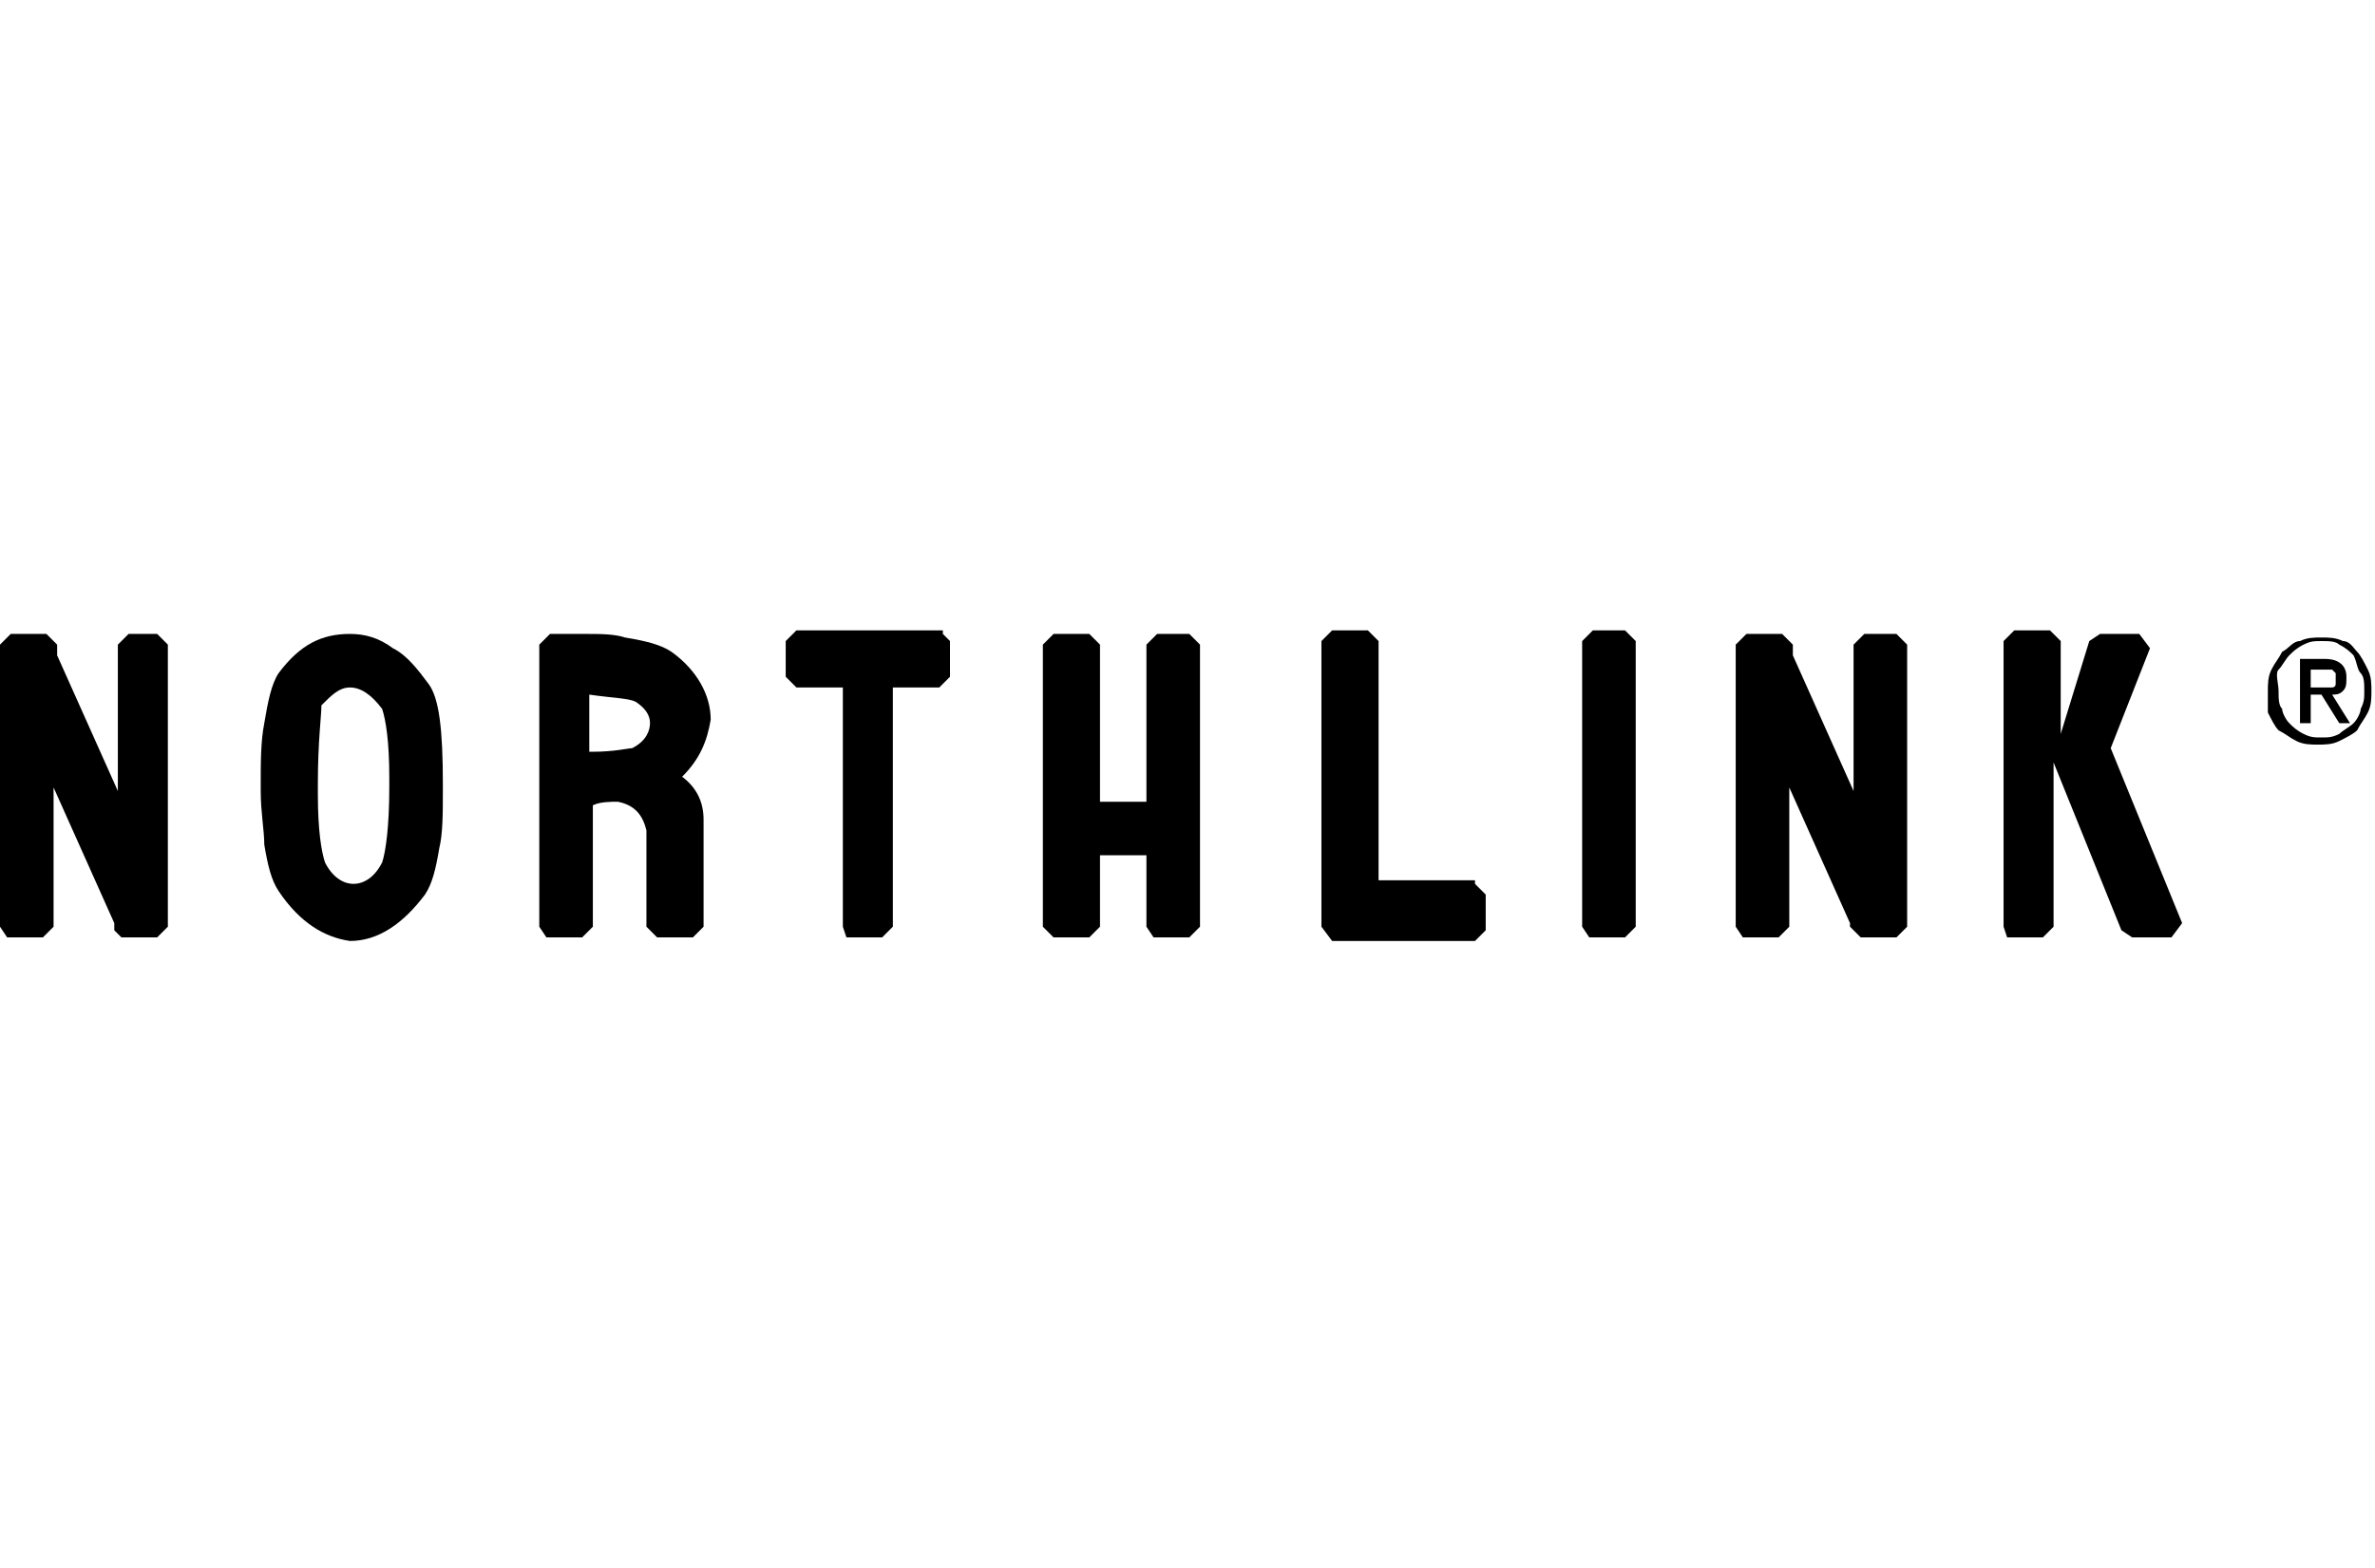
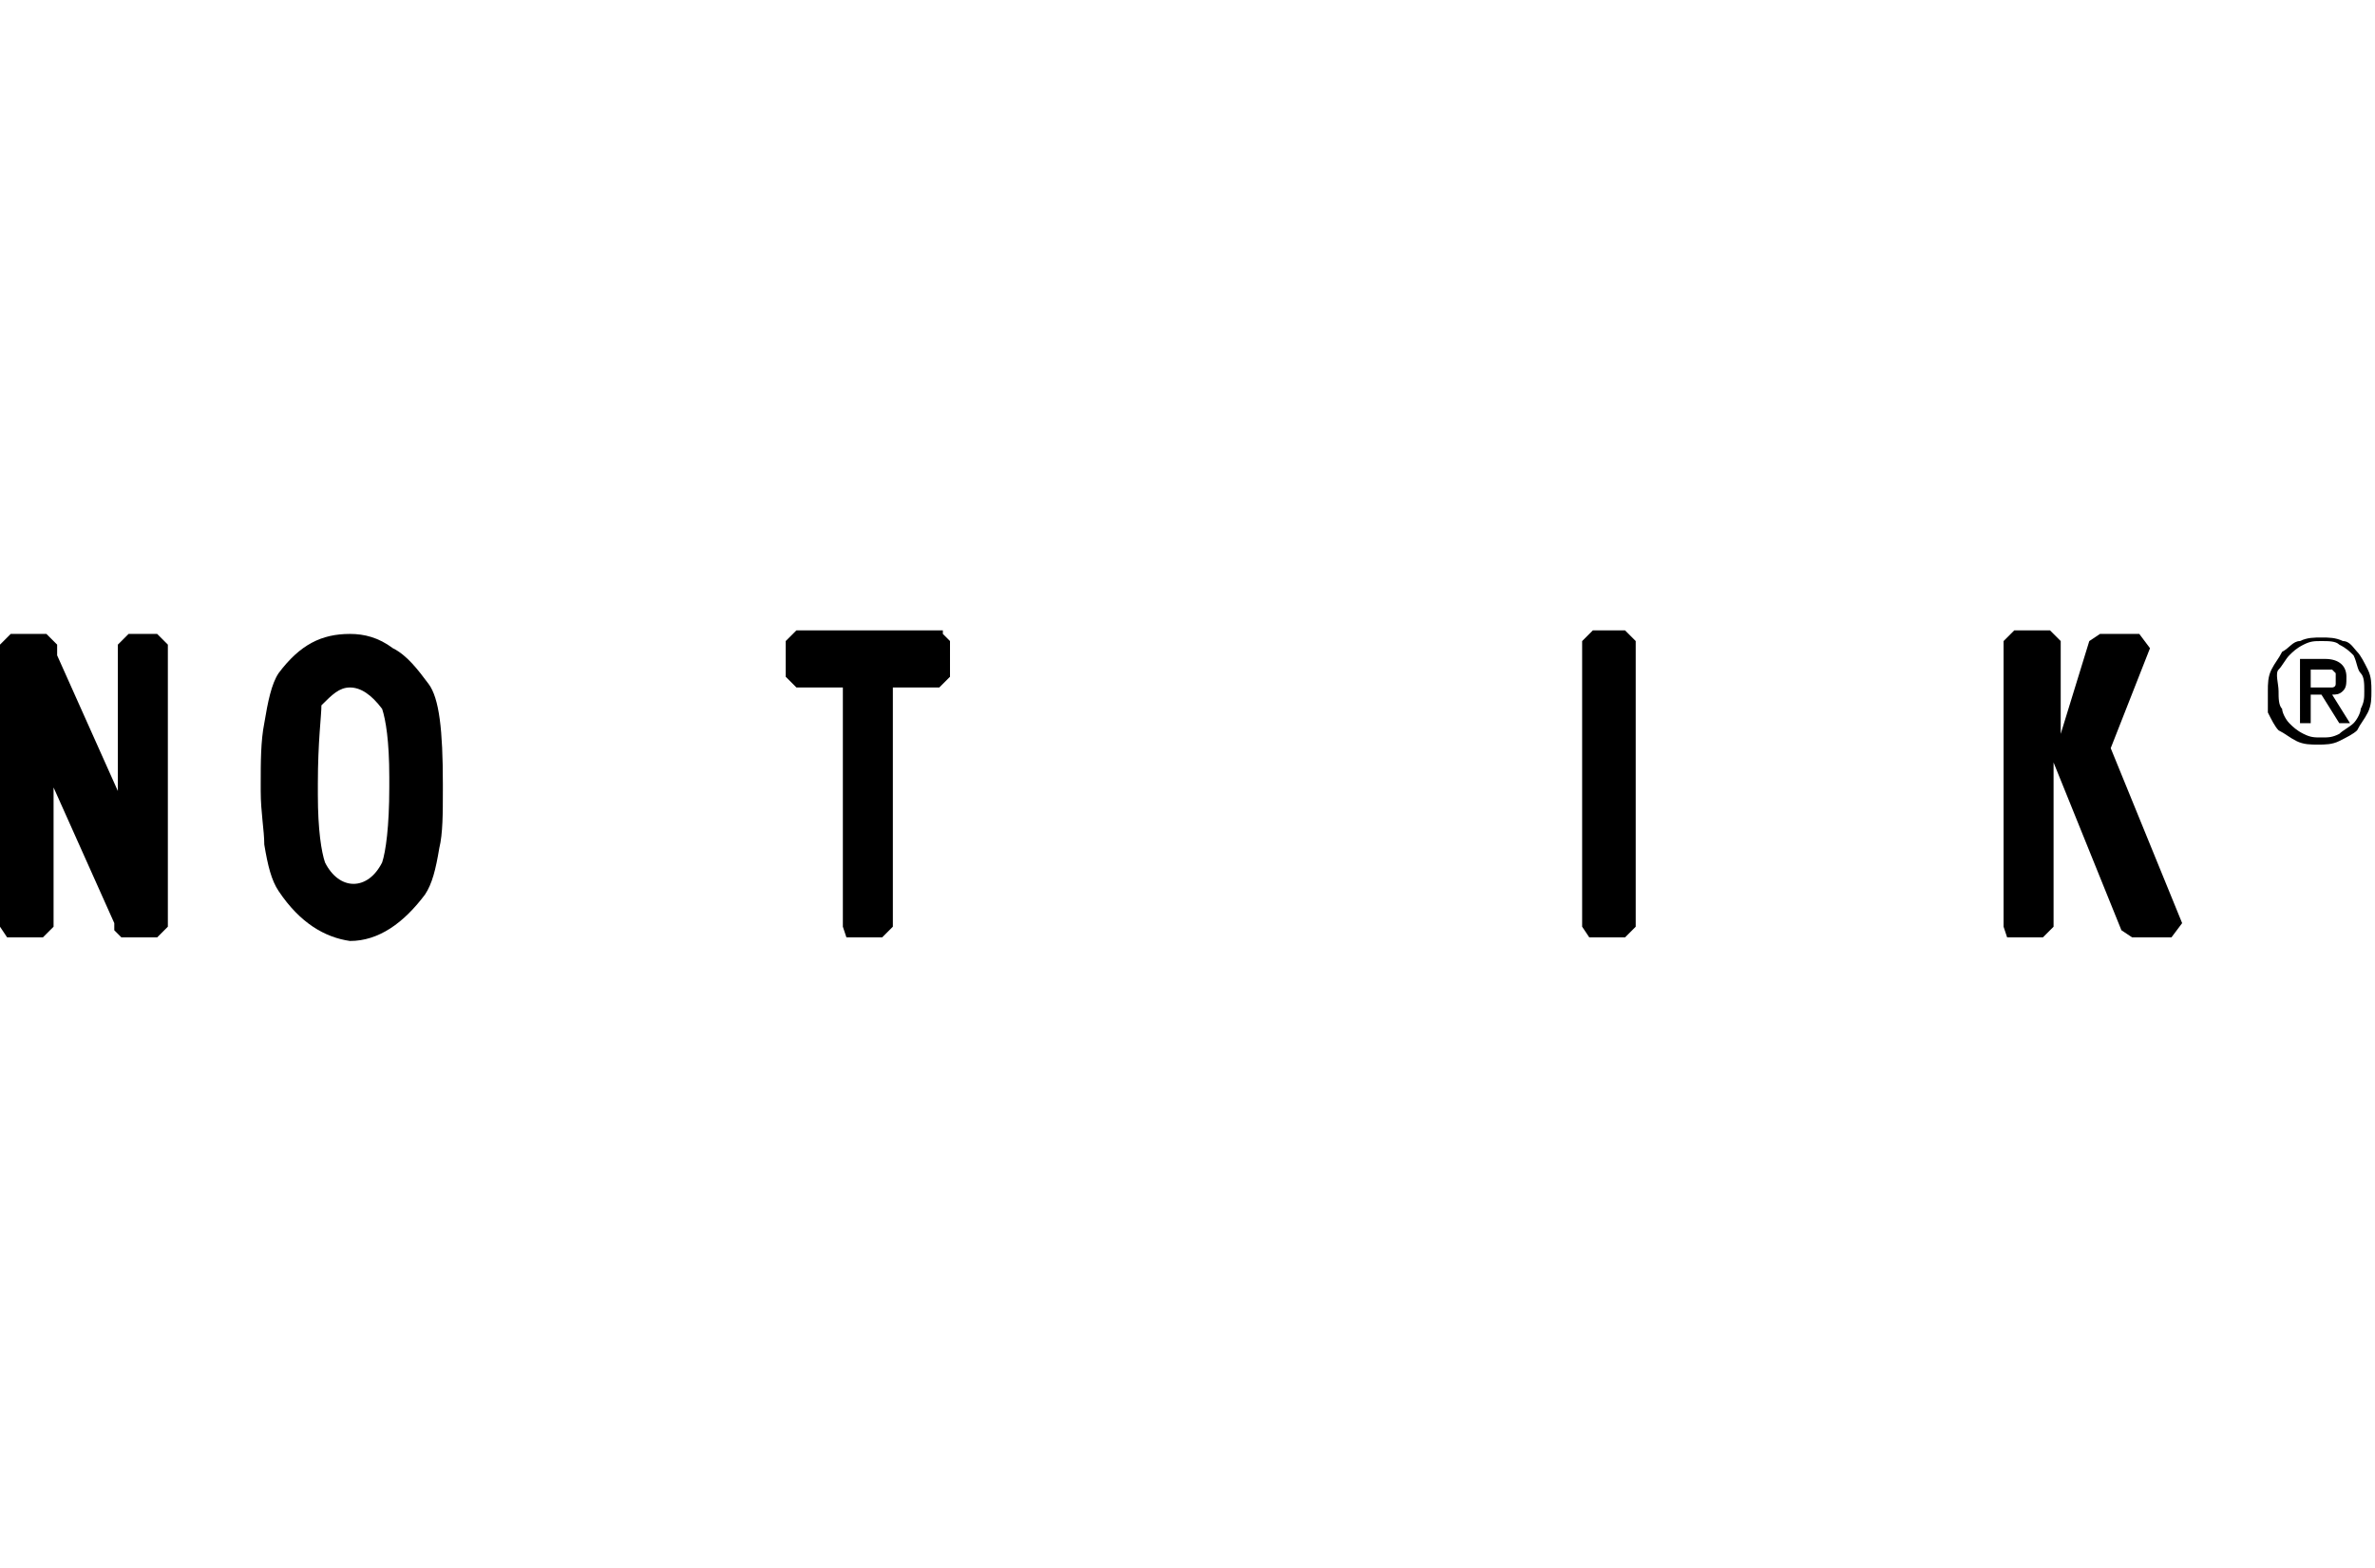
<svg xmlns="http://www.w3.org/2000/svg" height="43.91" x="0px" y="0px" viewBox="0 0 66.5 20" style="enable-background:new 0 0 66.5 20;" xml:space="preserve">
  <g>
    <g>
      <path d="M4.4,5.8l0.3,0.3V14l-0.3,0.3h-1l-0.2-0.2L3.2,14v-0.1l-1.7-3.8V14l-0.3,0.3h-1L0,14V6.1l0.3-0.3h1l0.3,0.3v0.3l1.7,3.8    V6.1l0.3-0.3H4.4z" />
      <path d="M7.8,13c-0.2-0.3-0.3-0.7-0.4-1.3c0-0.4-0.1-0.9-0.1-1.5V10c0-0.6,0-1.2,0.1-1.7c0.1-0.6,0.2-1.1,0.4-1.4    c0.6-0.8,1.2-1.1,2-1.1c0.4,0,0.8,0.1,1.2,0.4c0.4,0.2,0.7,0.6,1,1c0.3,0.4,0.4,1.3,0.4,2.8v0.2c0,0.6,0,1.2-0.1,1.6    c-0.1,0.6-0.2,1-0.4,1.3c-0.6,0.8-1.3,1.3-2.1,1.3C9.1,14.3,8.4,13.9,7.8,13z M9.9,12.8c0.3,0,0.6-0.2,0.8-0.6    c0.1-0.3,0.2-1,0.2-2.1V9.8c0-1-0.1-1.6-0.2-1.9c-0.3-0.4-0.6-0.6-0.9-0.6c-0.3,0-0.5,0.2-0.8,0.5C9,8.1,8.9,8.8,8.9,10v0.3    c0,1,0.1,1.6,0.2,1.9C9.3,12.6,9.6,12.8,9.9,12.8z" />
-       <path d="M19.1,9.8c0.4,0.3,0.6,0.7,0.6,1.2v3l-0.3,0.3h-1L18.1,14v-2.7c-0.1-0.4-0.3-0.7-0.8-0.8h0c-0.2,0-0.5,0-0.7,0.1V14    l-0.3,0.3h-1L15.1,14V6.1l0.3-0.3h1l0,0c0.4,0,0.8,0,1.1,0.1c0.6,0.1,1,0.2,1.3,0.4c0.7,0.5,1.1,1.2,1.1,1.9    C19.8,8.8,19.6,9.3,19.1,9.8z M16.6,9.1c0.6,0,1-0.1,1.1-0.1c0.4-0.2,0.5-0.5,0.5-0.7c0-0.2-0.1-0.4-0.4-0.6    c-0.2-0.1-0.6-0.1-1.3-0.2V9.1z" />
      <path d="M26.4,5.8L26.6,6v1l-0.3,0.3h-1.3V14l-0.3,0.3h-1L23.6,14V7.3h-1.3L22,7V6l0.3-0.3H26.4z" />
-       <path d="M33.3,5.8l0.3,0.3V14l-0.3,0.3h-1L32.1,14v-2h-1.3v2l-0.3,0.3h-1L29.2,14V6.1l0.3-0.3h1l0.3,0.3v4.4h1.3V6.1l0.3-0.3H33.3    z" />
-       <path d="M41.3,12.8l0.3,0.3v1l-0.3,0.3h-4L37,14v-8l0.3-0.3h1l0.3,0.3v6.7H41.3z" />
      <path d="M45.5,5.7L45.8,6v8l-0.3,0.3h-1L44.3,14V6l0.3-0.3H45.5z" />
-       <path d="M53.1,5.8l0.3,0.3V14l-0.3,0.3h-1l-0.2-0.2L51.8,14v-0.1l-1.7-3.8V14l-0.3,0.3h-1L48.6,14V6.1l0.3-0.3h1l0.3,0.3v0.3    l1.7,3.8V6.1l0.3-0.3H53.1z" />
      <path d="M59.1,9l2,4.9l-0.3,0.4h-1.1l-0.3-0.2l-1.9-4.7V14l-0.3,0.3h-1L56.1,14v-8l0.3-0.3h1l0.3,0.3v2.6L58.5,6l0.3-0.2h1.1    l0.3,0.4L59.1,9z" />
    </g>
    <path d="M63.5,7.4c0-0.2,0-0.4,0.1-0.6c0.1-0.2,0.2-0.3,0.3-0.5C64.1,6.2,64.2,6,64.4,6c0.2-0.1,0.4-0.1,0.6-0.1   c0.2,0,0.4,0,0.6,0.1C65.8,6,65.9,6.2,66,6.3c0.1,0.1,0.2,0.3,0.3,0.5c0.1,0.2,0.1,0.4,0.1,0.6c0,0.2,0,0.4-0.1,0.6   c-0.1,0.2-0.2,0.3-0.3,0.5c-0.1,0.1-0.3,0.2-0.5,0.3c-0.2,0.1-0.4,0.1-0.6,0.1c-0.2,0-0.4,0-0.6-0.1c-0.2-0.1-0.3-0.2-0.5-0.3   c-0.1-0.1-0.2-0.3-0.3-0.5C63.5,7.8,63.5,7.6,63.5,7.4z M63.8,7.4c0,0.2,0,0.4,0.1,0.5C63.9,8,64,8.2,64.1,8.3   c0.1,0.1,0.2,0.2,0.4,0.3c0.2,0.1,0.3,0.1,0.5,0.1c0.2,0,0.3,0,0.5-0.1c0.1-0.1,0.3-0.2,0.4-0.3C66,8.2,66.1,8,66.1,7.9   c0.1-0.2,0.1-0.3,0.1-0.5c0-0.2,0-0.4-0.1-0.5S66,6.6,65.9,6.4c-0.1-0.1-0.2-0.2-0.4-0.3c-0.1-0.1-0.3-0.1-0.5-0.1   c-0.2,0-0.3,0-0.5,0.1c-0.2,0.1-0.3,0.2-0.4,0.3c-0.1,0.1-0.2,0.3-0.3,0.4S63.8,7.2,63.8,7.4z M64.4,6.5h0.7c0.4,0,0.6,0.2,0.6,0.5   c0,0.2,0,0.3-0.1,0.4c-0.1,0.1-0.2,0.1-0.3,0.1l0.5,0.8h-0.3L65,7.5h-0.3v0.8h-0.3V6.5z M64.7,7.3H65c0.1,0,0.1,0,0.2,0   c0.1,0,0.1,0,0.1,0c0,0,0.1,0,0.1-0.1c0,0,0-0.1,0-0.2c0-0.1,0-0.1,0-0.1c0,0-0.1-0.1-0.1-0.1c0,0-0.1,0-0.1,0c0,0-0.1,0-0.1,0   h-0.4V7.3z" />
  </g>
</svg>